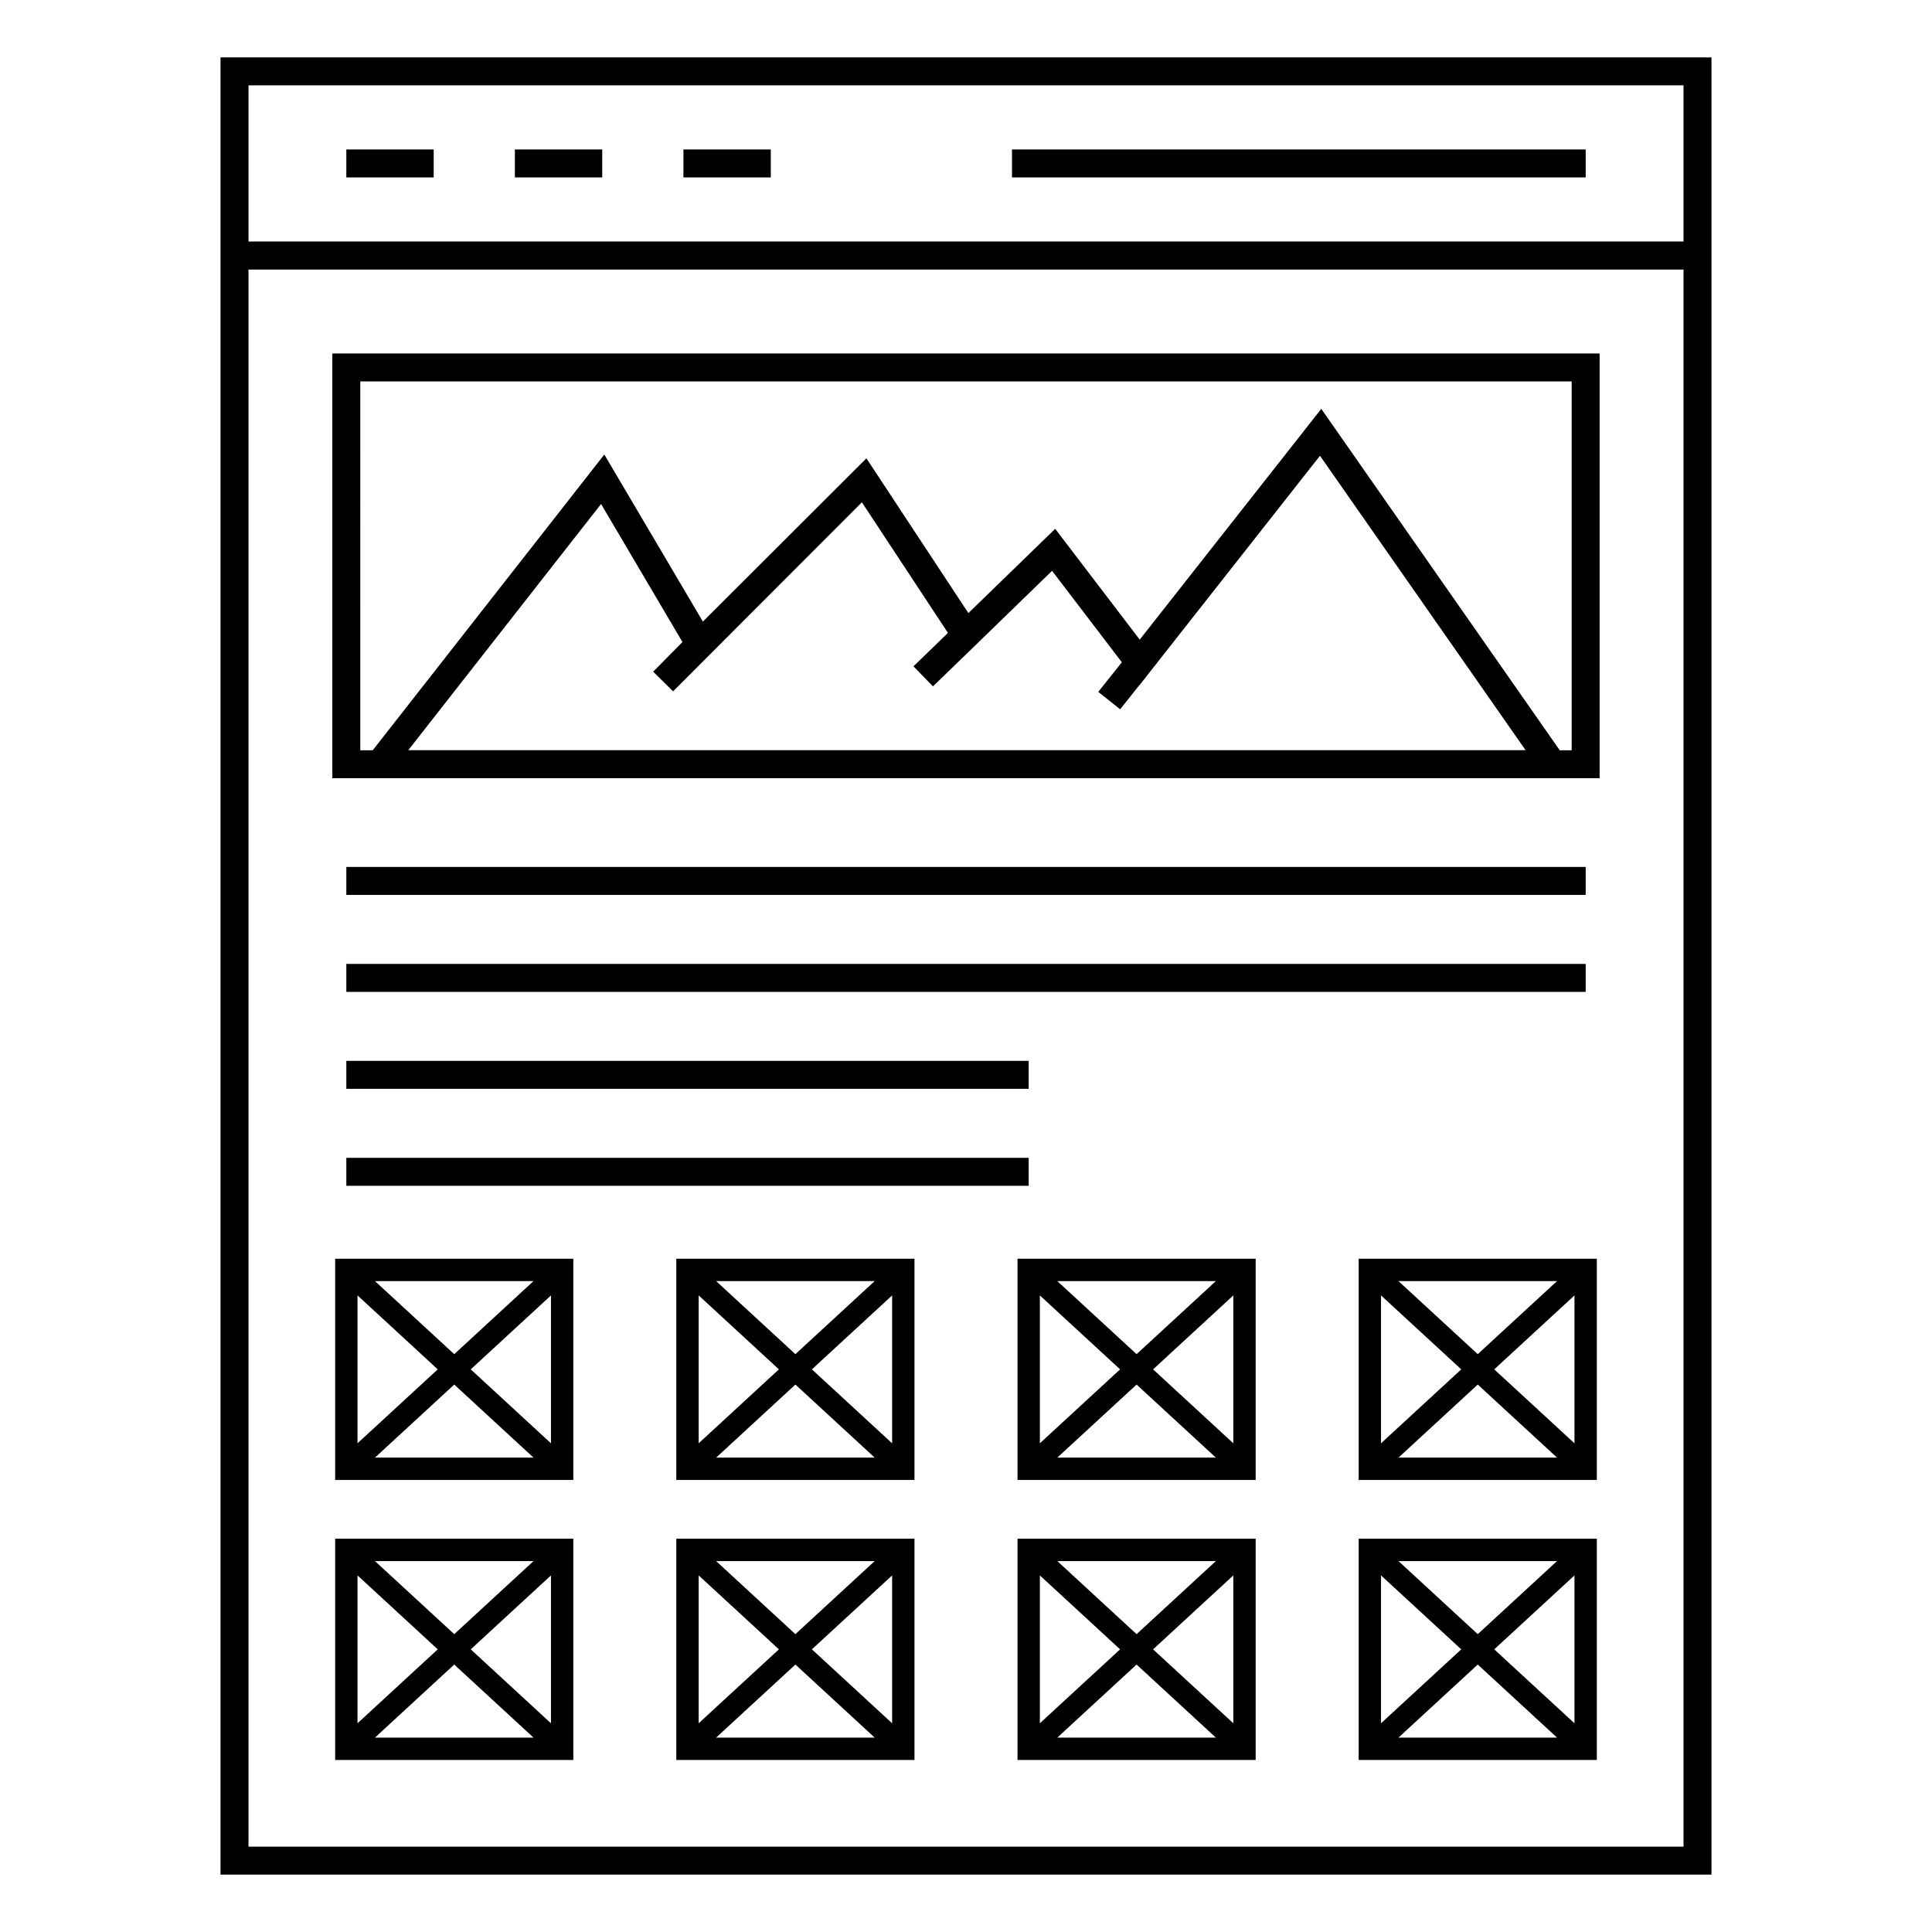
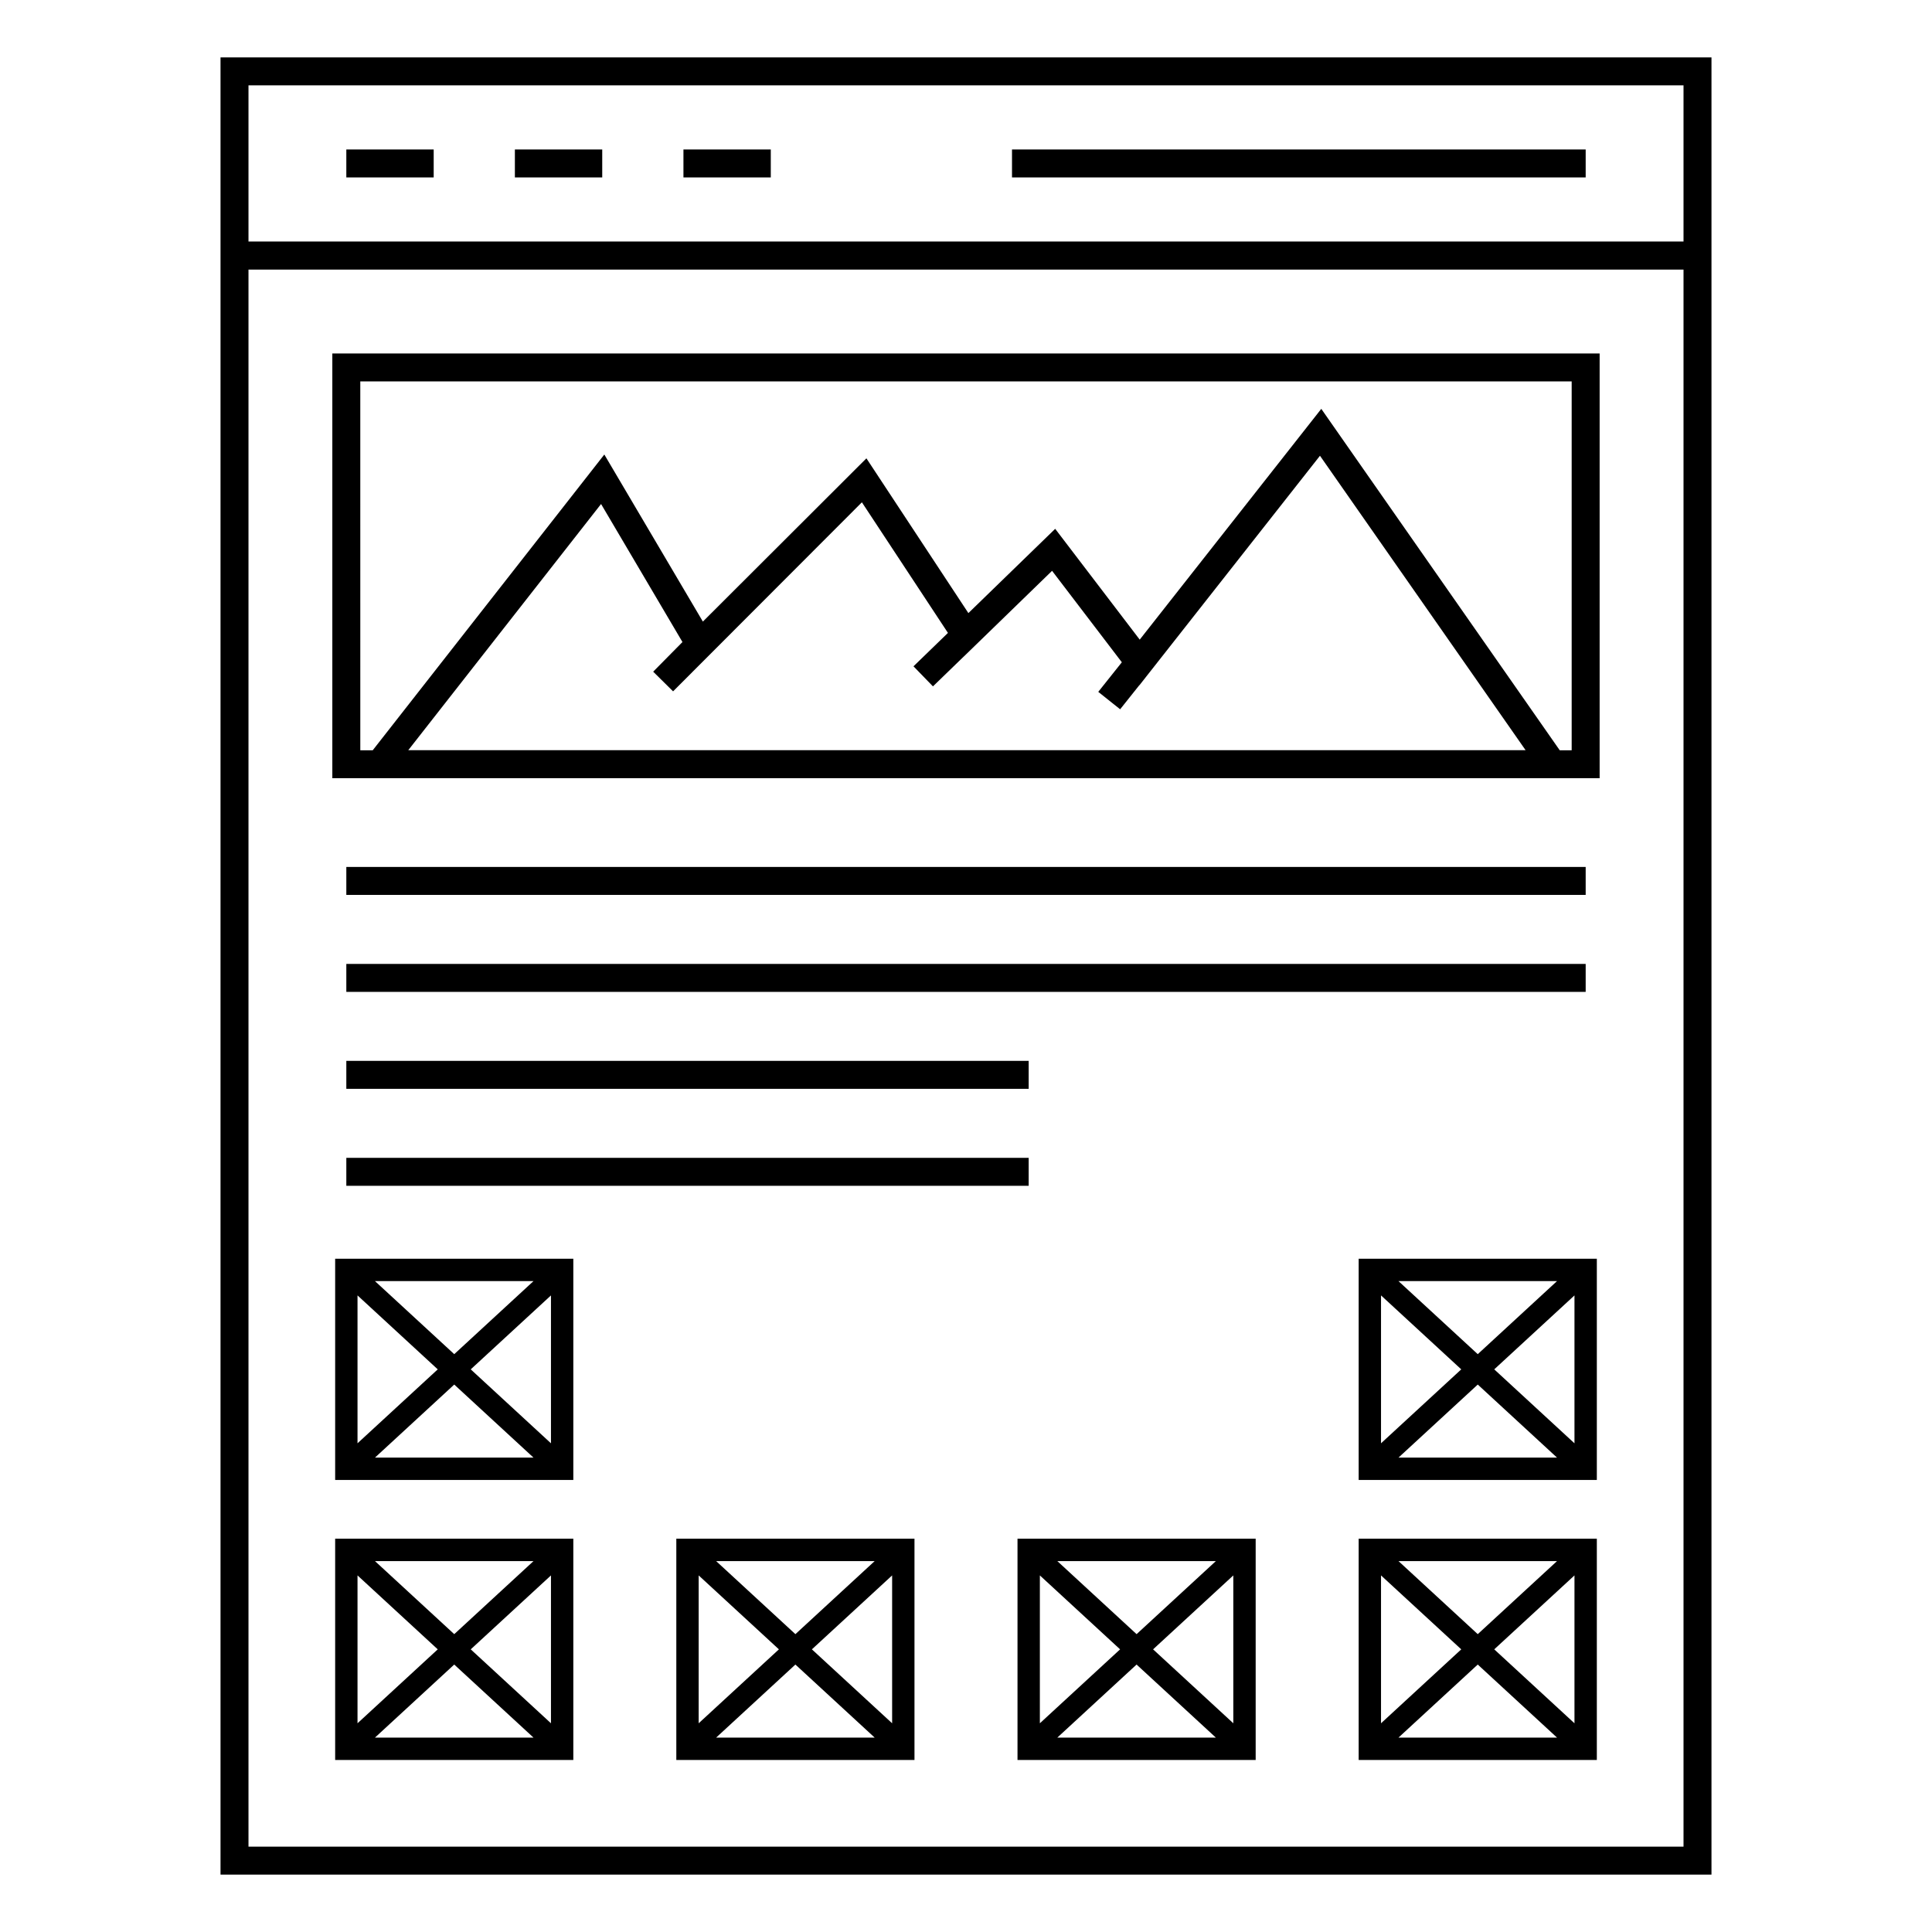
<svg xmlns="http://www.w3.org/2000/svg" fill="#000000" width="800px" height="800px" version="1.1" viewBox="144 144 512 512">
  <g>
    <path d="m567.92 237.67h-335.85v112.57h335.85zm-328.44 7.41h321.03v97.754l-3.164-0.004-63.191-90.48-48.117 61.16-22.402-29.367-23.004 22.336-27.023-41.016-43.34 43.266-26.117-44.277-61.375 78.379h-3.293zm82.895 82.133c0.75-0.75 53.34-53.406 50.035-50.098l22.805 34.613-9.133 8.852 5.16 5.316 8.125-7.871 0.004 0.008 23.438-22.762 18.488 24.238-6.246 7.84 5.797 4.617 5.086-6.383 0.02 0.023 47.852-60.828 54.492 78.027h-296.1l51.09-65.238 21.57 36.578-7.758 7.856z" />
    <path d="m202.44 640.79h395.12v-481.58h-395.12v481.58zm387.71-7.406h-380.3v-417.94h380.3zm-380.3-466.77h380.3v41.387h-380.3z" />
    <path d="m235.78 373.75h328.44v7.41h-328.44z" />
    <path d="m235.78 399.45h328.44v7.41h-328.44z" />
    <path d="m235.78 425.14h180.83v7.41h-180.83z" />
    <path d="m235.78 450.84h180.83v7.41h-180.83z" />
    <path d="m232.82 536.21h63.117v-58.637h-63.117zm35.93-29.316 21.262-19.594v39.191zm16.637 23.391h-42.02l21.012-19.363zm-21.008-27.418-21.012-19.363h42.02zm-4.371 4.027-21.262 19.594v-39.191z" />
    <path d="m232.82 610.41h63.117v-58.633h-63.117zm35.93-29.316 21.262-19.594v39.188zm16.637 23.391h-42.02l21.008-19.363zm-21.008-27.418-21.008-19.363h42.02zm-4.371 4.027-21.262 19.594v-39.188z" />
-     <path d="m323.23 536.21h63.117v-58.637h-63.117zm35.93-29.316 21.262-19.594v39.191zm16.641 23.391h-42.02l21.012-19.363zm-21.012-27.418-21.012-19.363h42.02zm-4.371 4.027-21.262 19.594v-39.191z" />
    <path d="m323.23 610.41h63.117v-58.633h-63.117zm35.93-29.316 21.262-19.594v39.188zm16.641 23.391h-42.02l21.008-19.363zm-21.012-27.418-21.008-19.363h42.02zm-4.371 4.027-21.262 19.594v-39.188z" />
-     <path d="m413.65 536.21h63.117v-58.637h-63.117zm35.93-29.316 21.262-19.594v39.191zm16.637 23.391h-42.02l21.012-19.363zm-21.008-27.418-21.012-19.363h42.02zm-4.371 4.027-21.262 19.594v-39.191z" />
    <path d="m413.65 610.41h63.117v-58.633h-63.117zm35.93-29.316 21.262-19.594v39.188zm16.637 23.391h-42.02l21.008-19.363zm-21.008-27.418-21.008-19.363h42.02zm-4.371 4.027-21.262 19.594v-39.188z" />
    <path d="m504.06 536.21h63.117v-58.637l-63.117 0.004zm35.93-29.316 21.262-19.594v39.191zm16.641 23.391h-42.02l21.012-19.363zm-21.012-27.418-21.012-19.363h42.02zm-4.371 4.027-21.262 19.594v-39.191z" />
    <path d="m504.06 610.41h63.117v-58.633h-63.117zm35.93-29.316 21.262-19.594v39.188zm16.641 23.391h-42.02l21.008-19.363zm-21.012-27.418-21.008-19.363h42.02zm-4.371 4.027-21.262 19.594v-39.188z" />
    <path d="m235.78 183.61h23.152v7.41h-23.152z" />
    <path d="m280.45 183.61h23.148v7.41h-23.148z" />
    <path d="m325.12 183.61h23.148v7.41h-23.148z" />
    <path d="m412.19 183.61h152.03v7.41h-152.03z" />
  </g>
</svg>